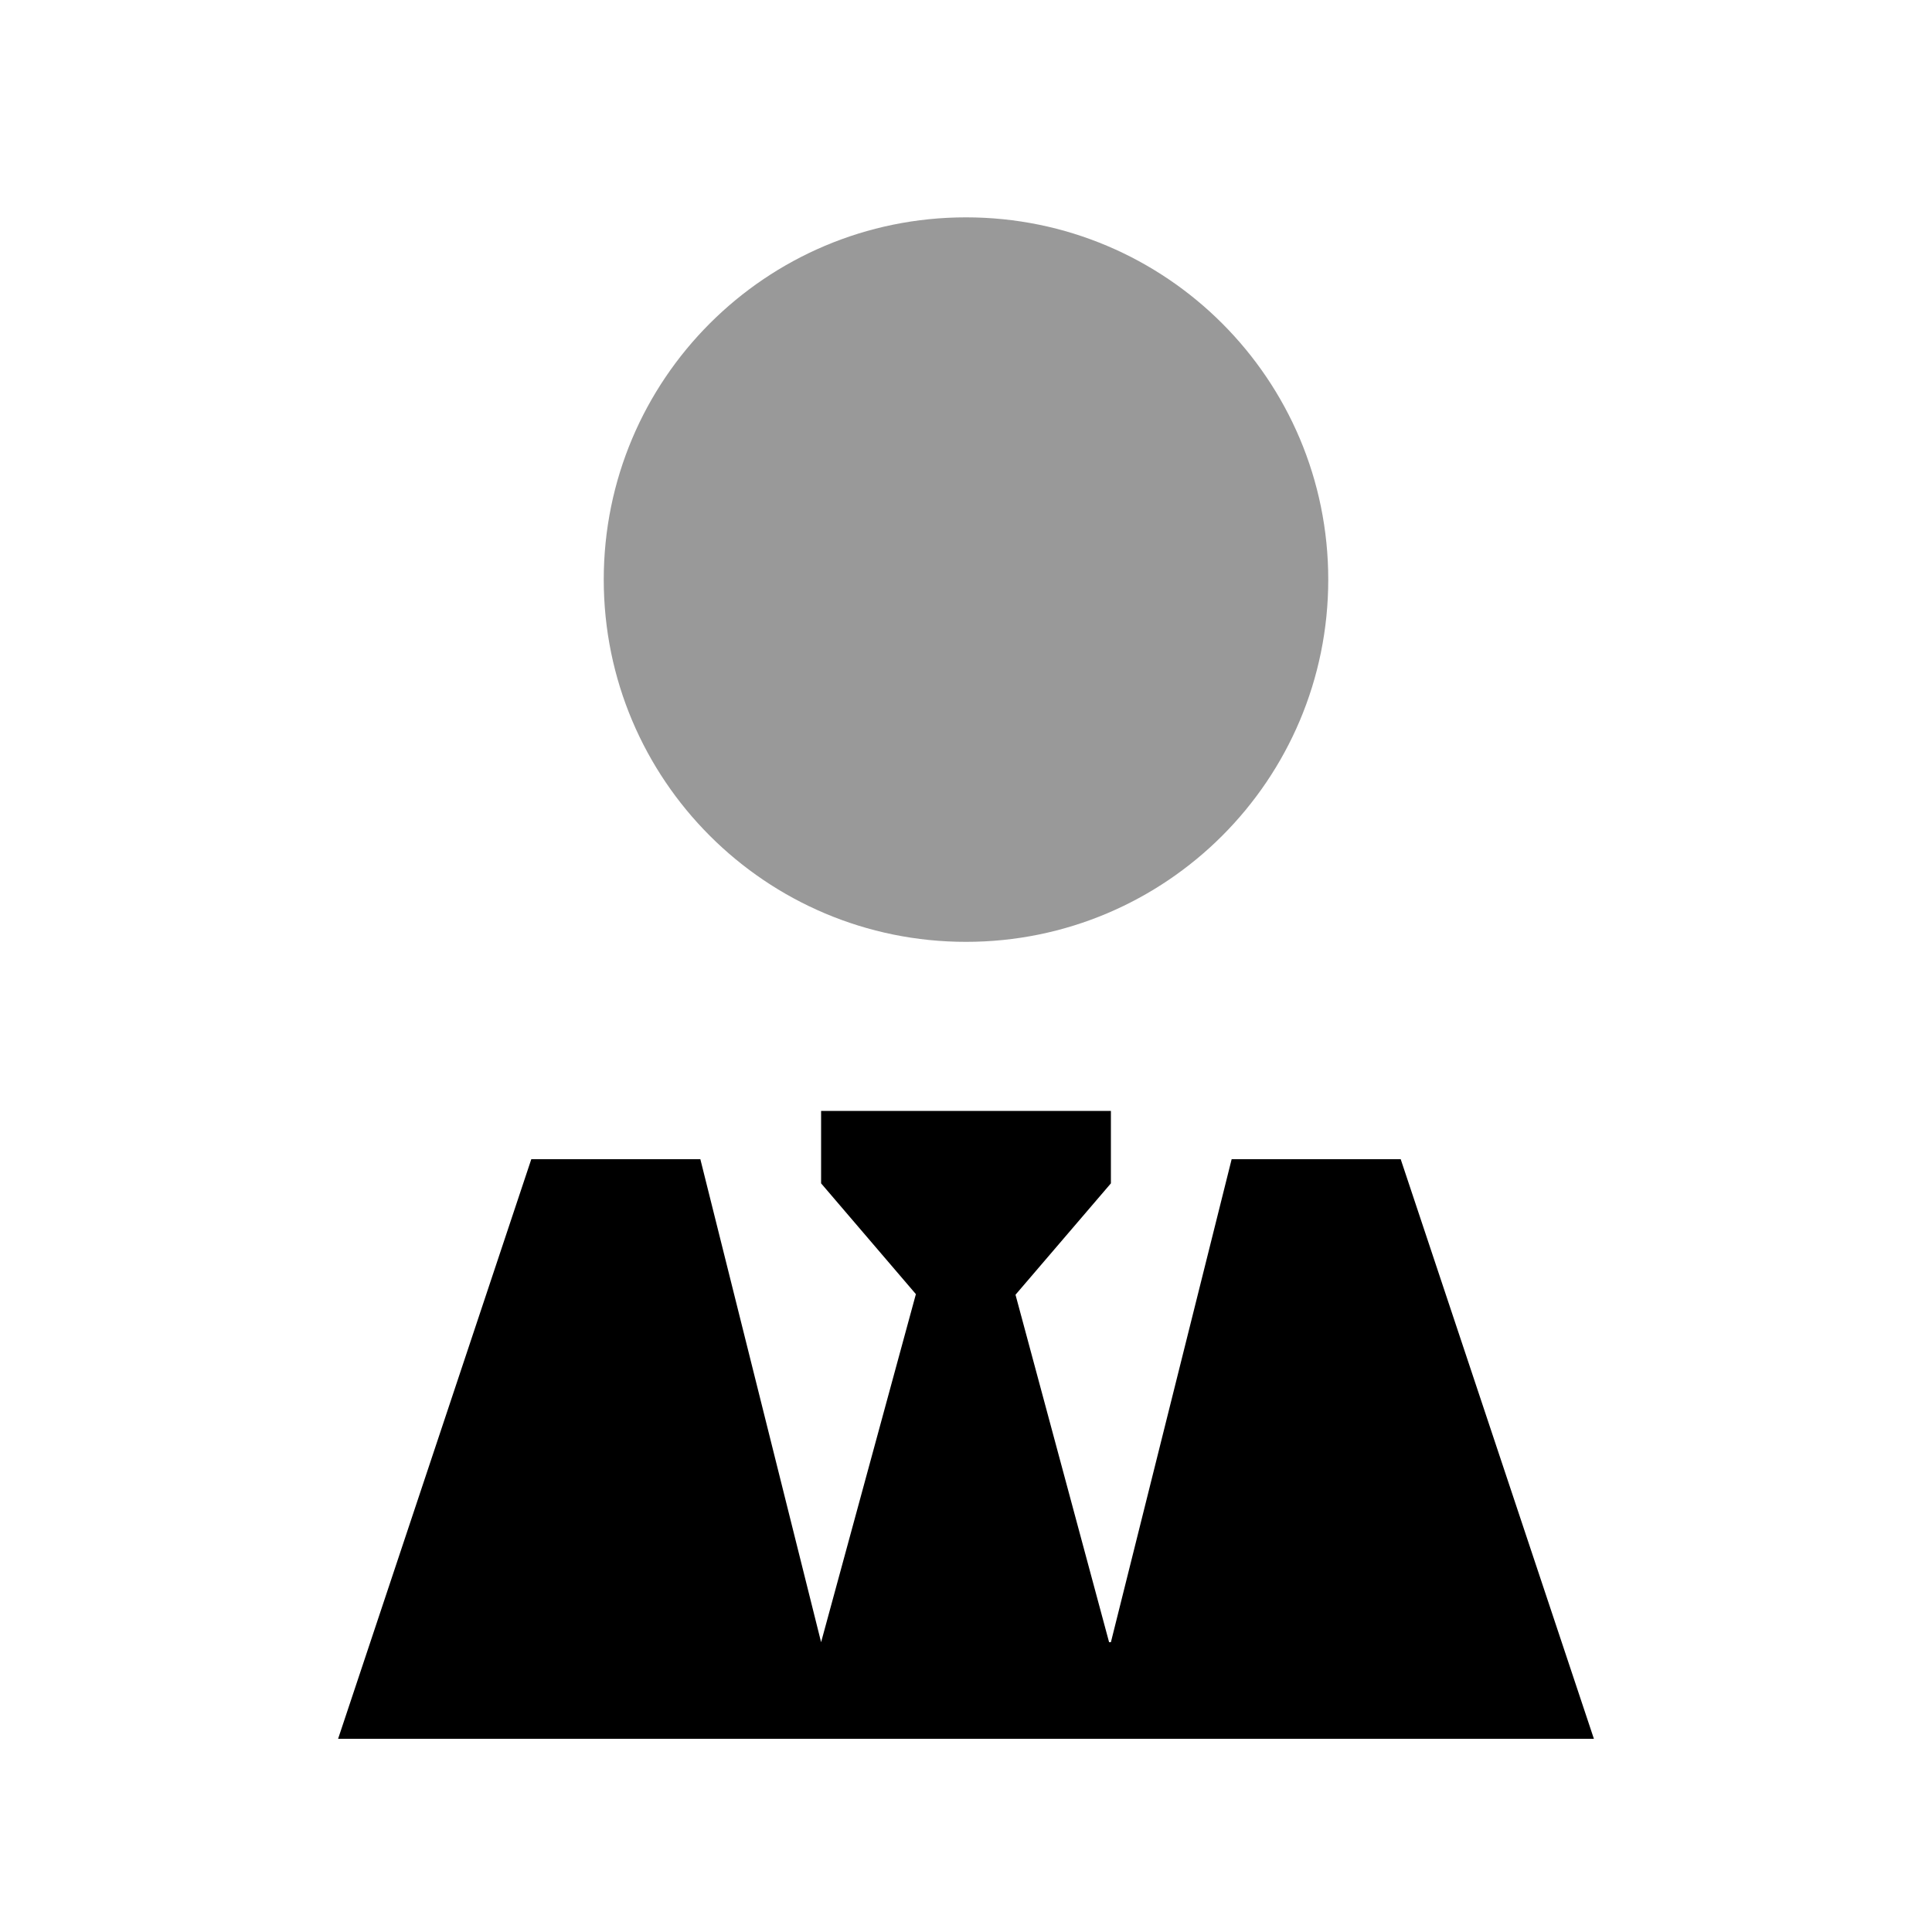
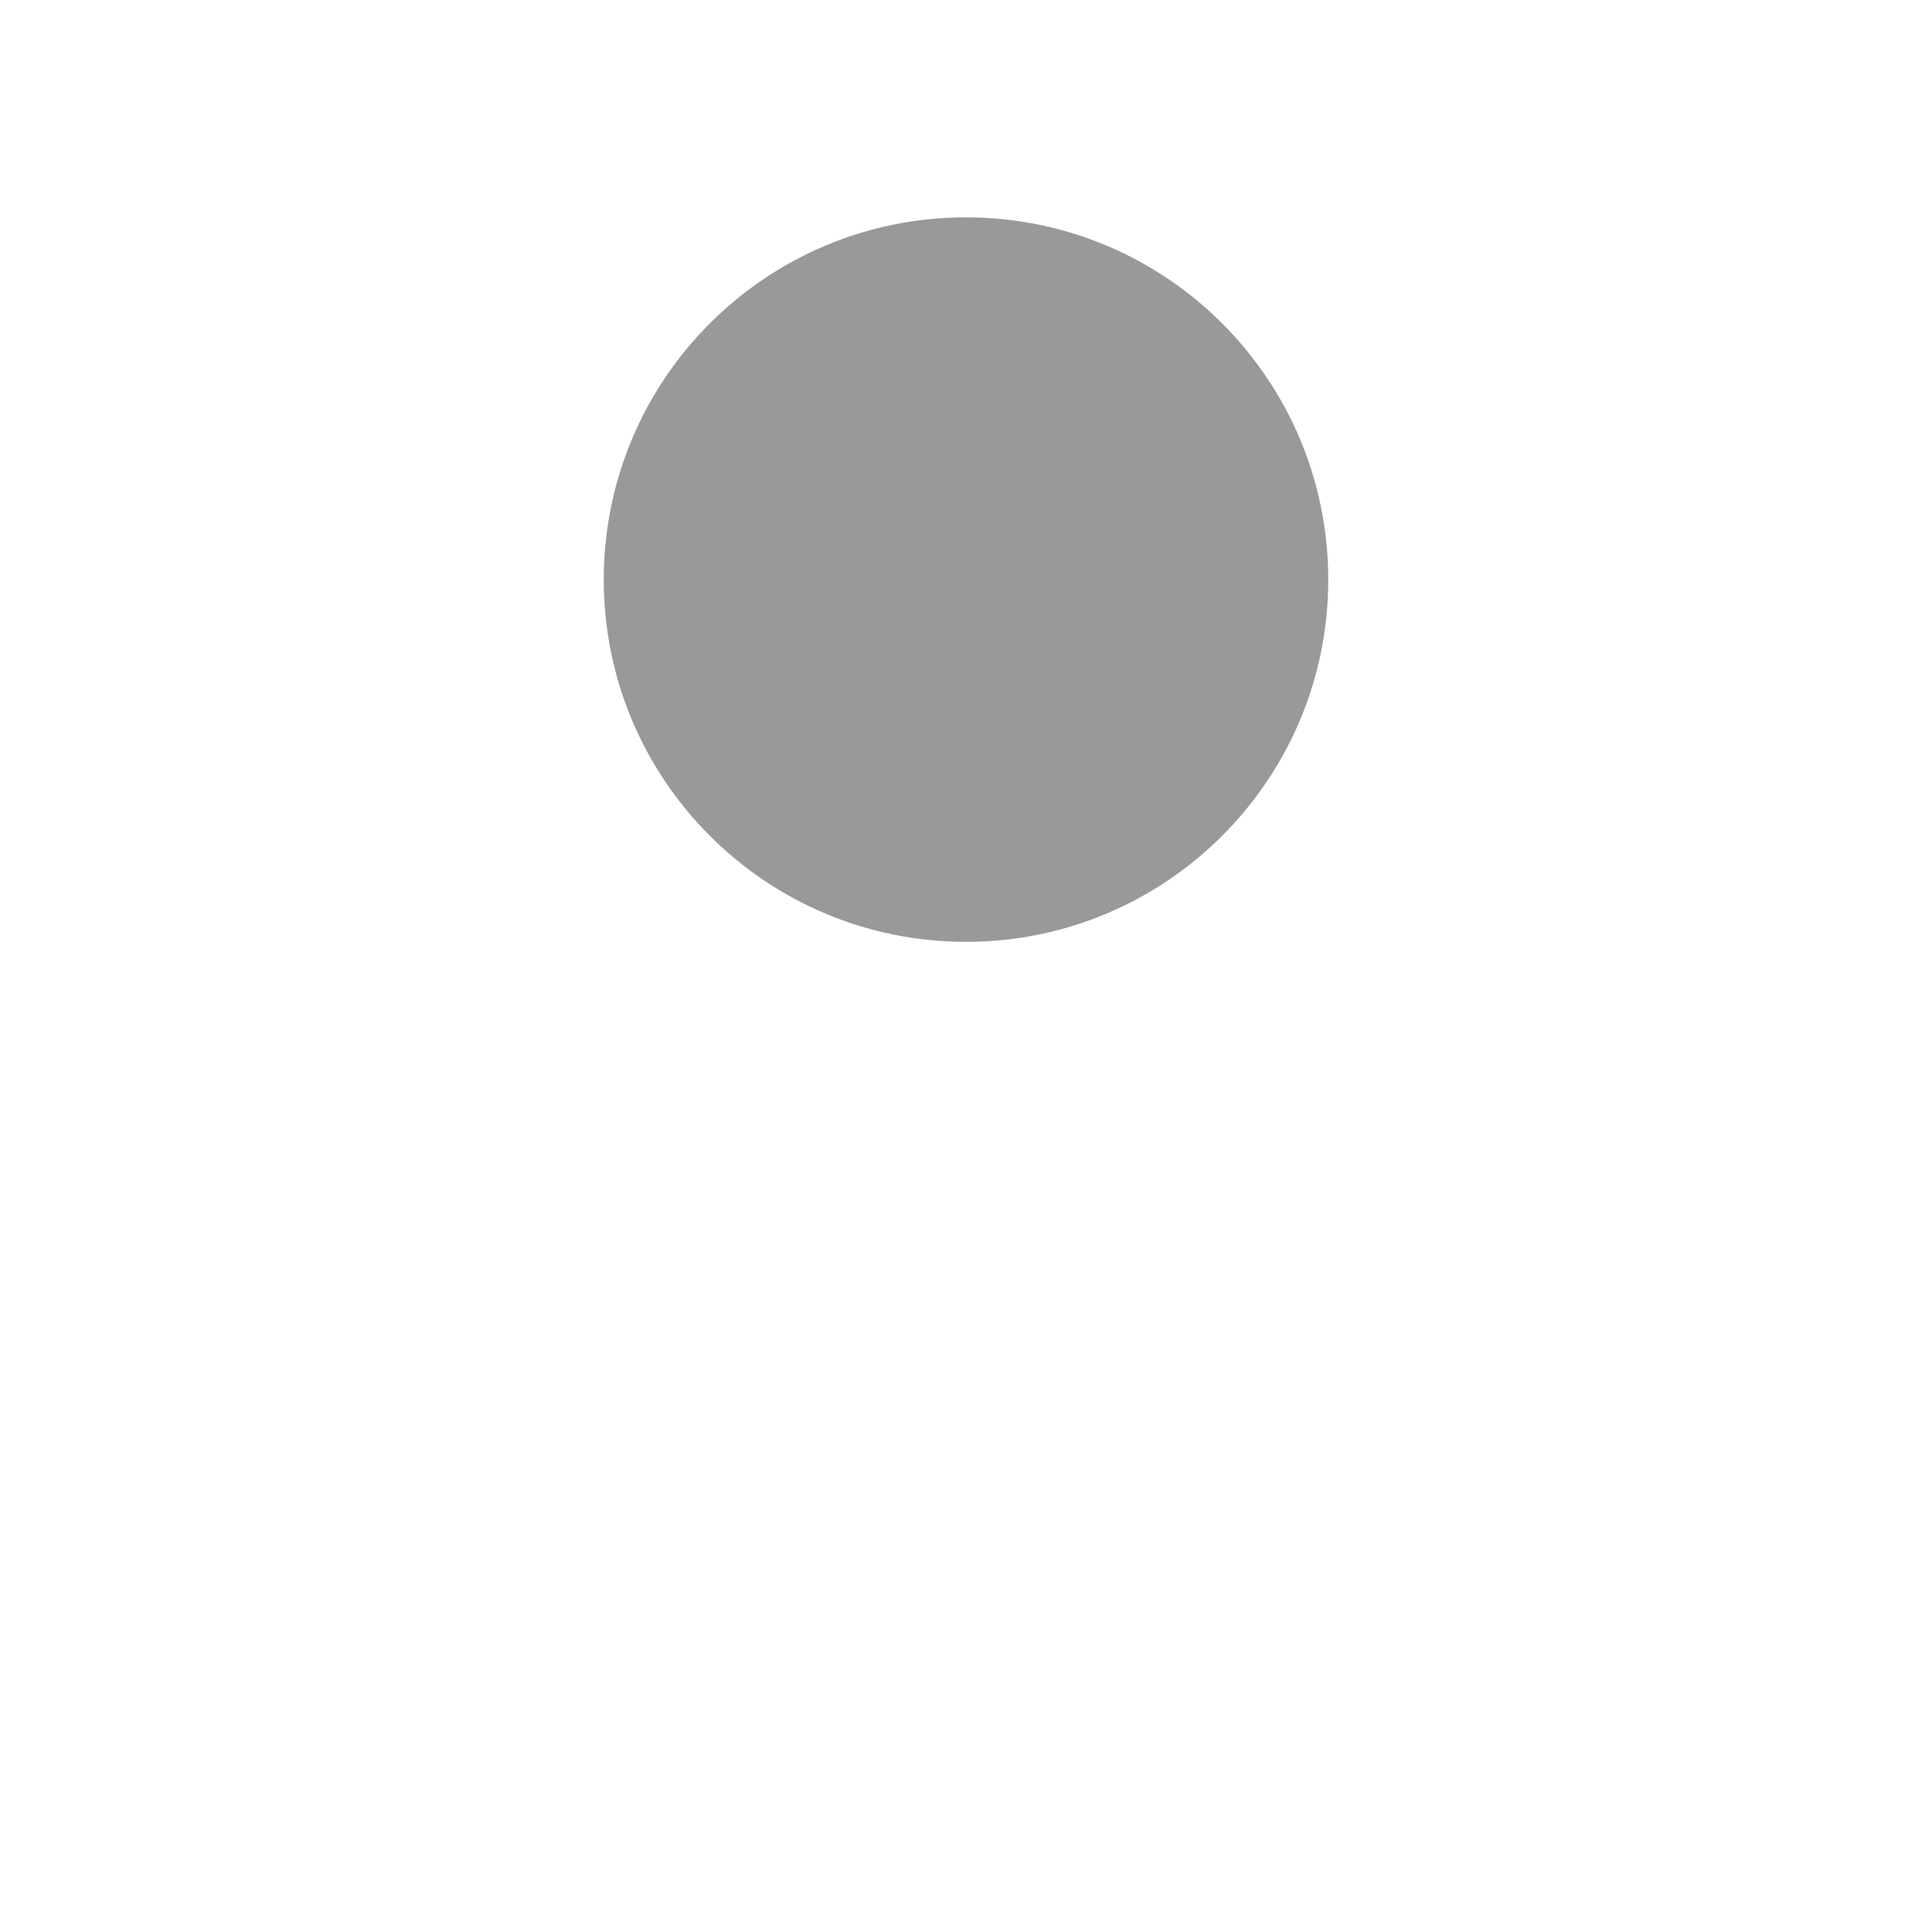
<svg xmlns="http://www.w3.org/2000/svg" viewBox="0 0 640 640">
  <path opacity=".4" fill="currentColor" d="M440 192C440 258.3 386.3 312 320 312C253.7 312 200 258.3 200 192C200 125.7 253.7 72 320 72C386.3 72 440 125.7 440 192z" />
-   <path fill="currentColor" d="M272 368L368 368L368 392L336.4 428.9L367.4 544L368 544L408 384L464 384L528 576L112 576L176 384L232 384L272 544L303.4 428.7L272 392L272 368z" />
</svg>